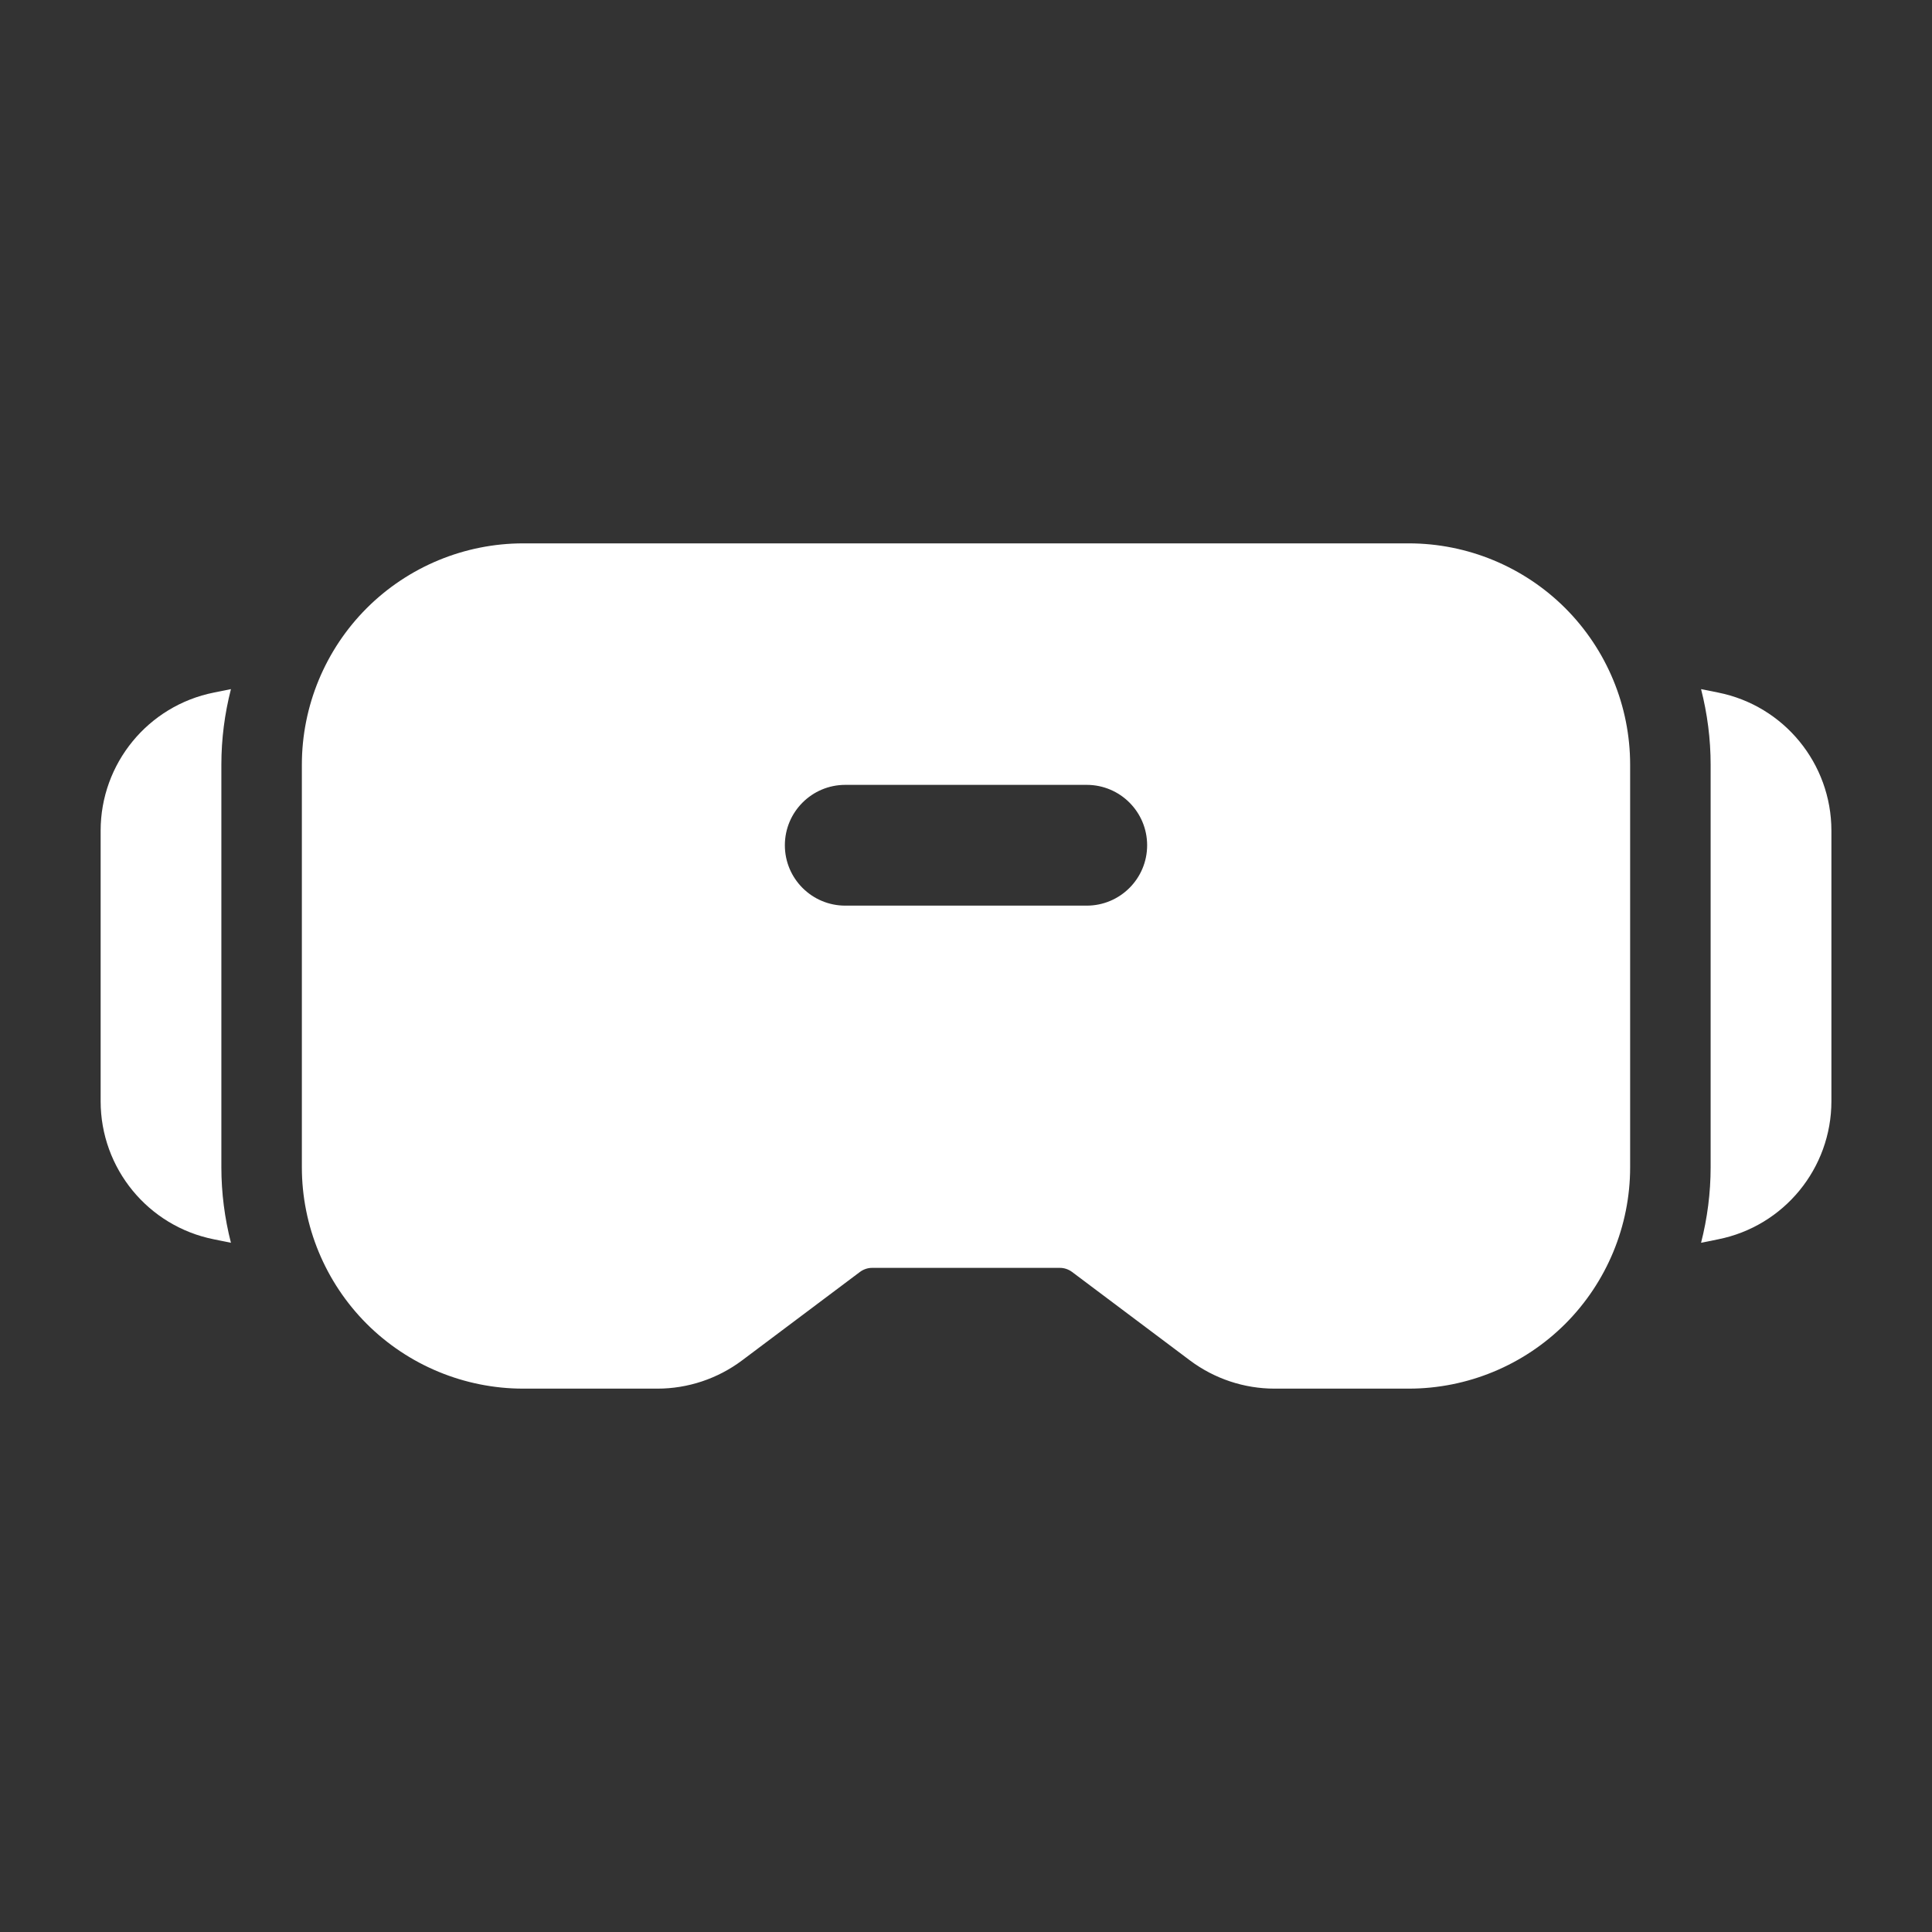
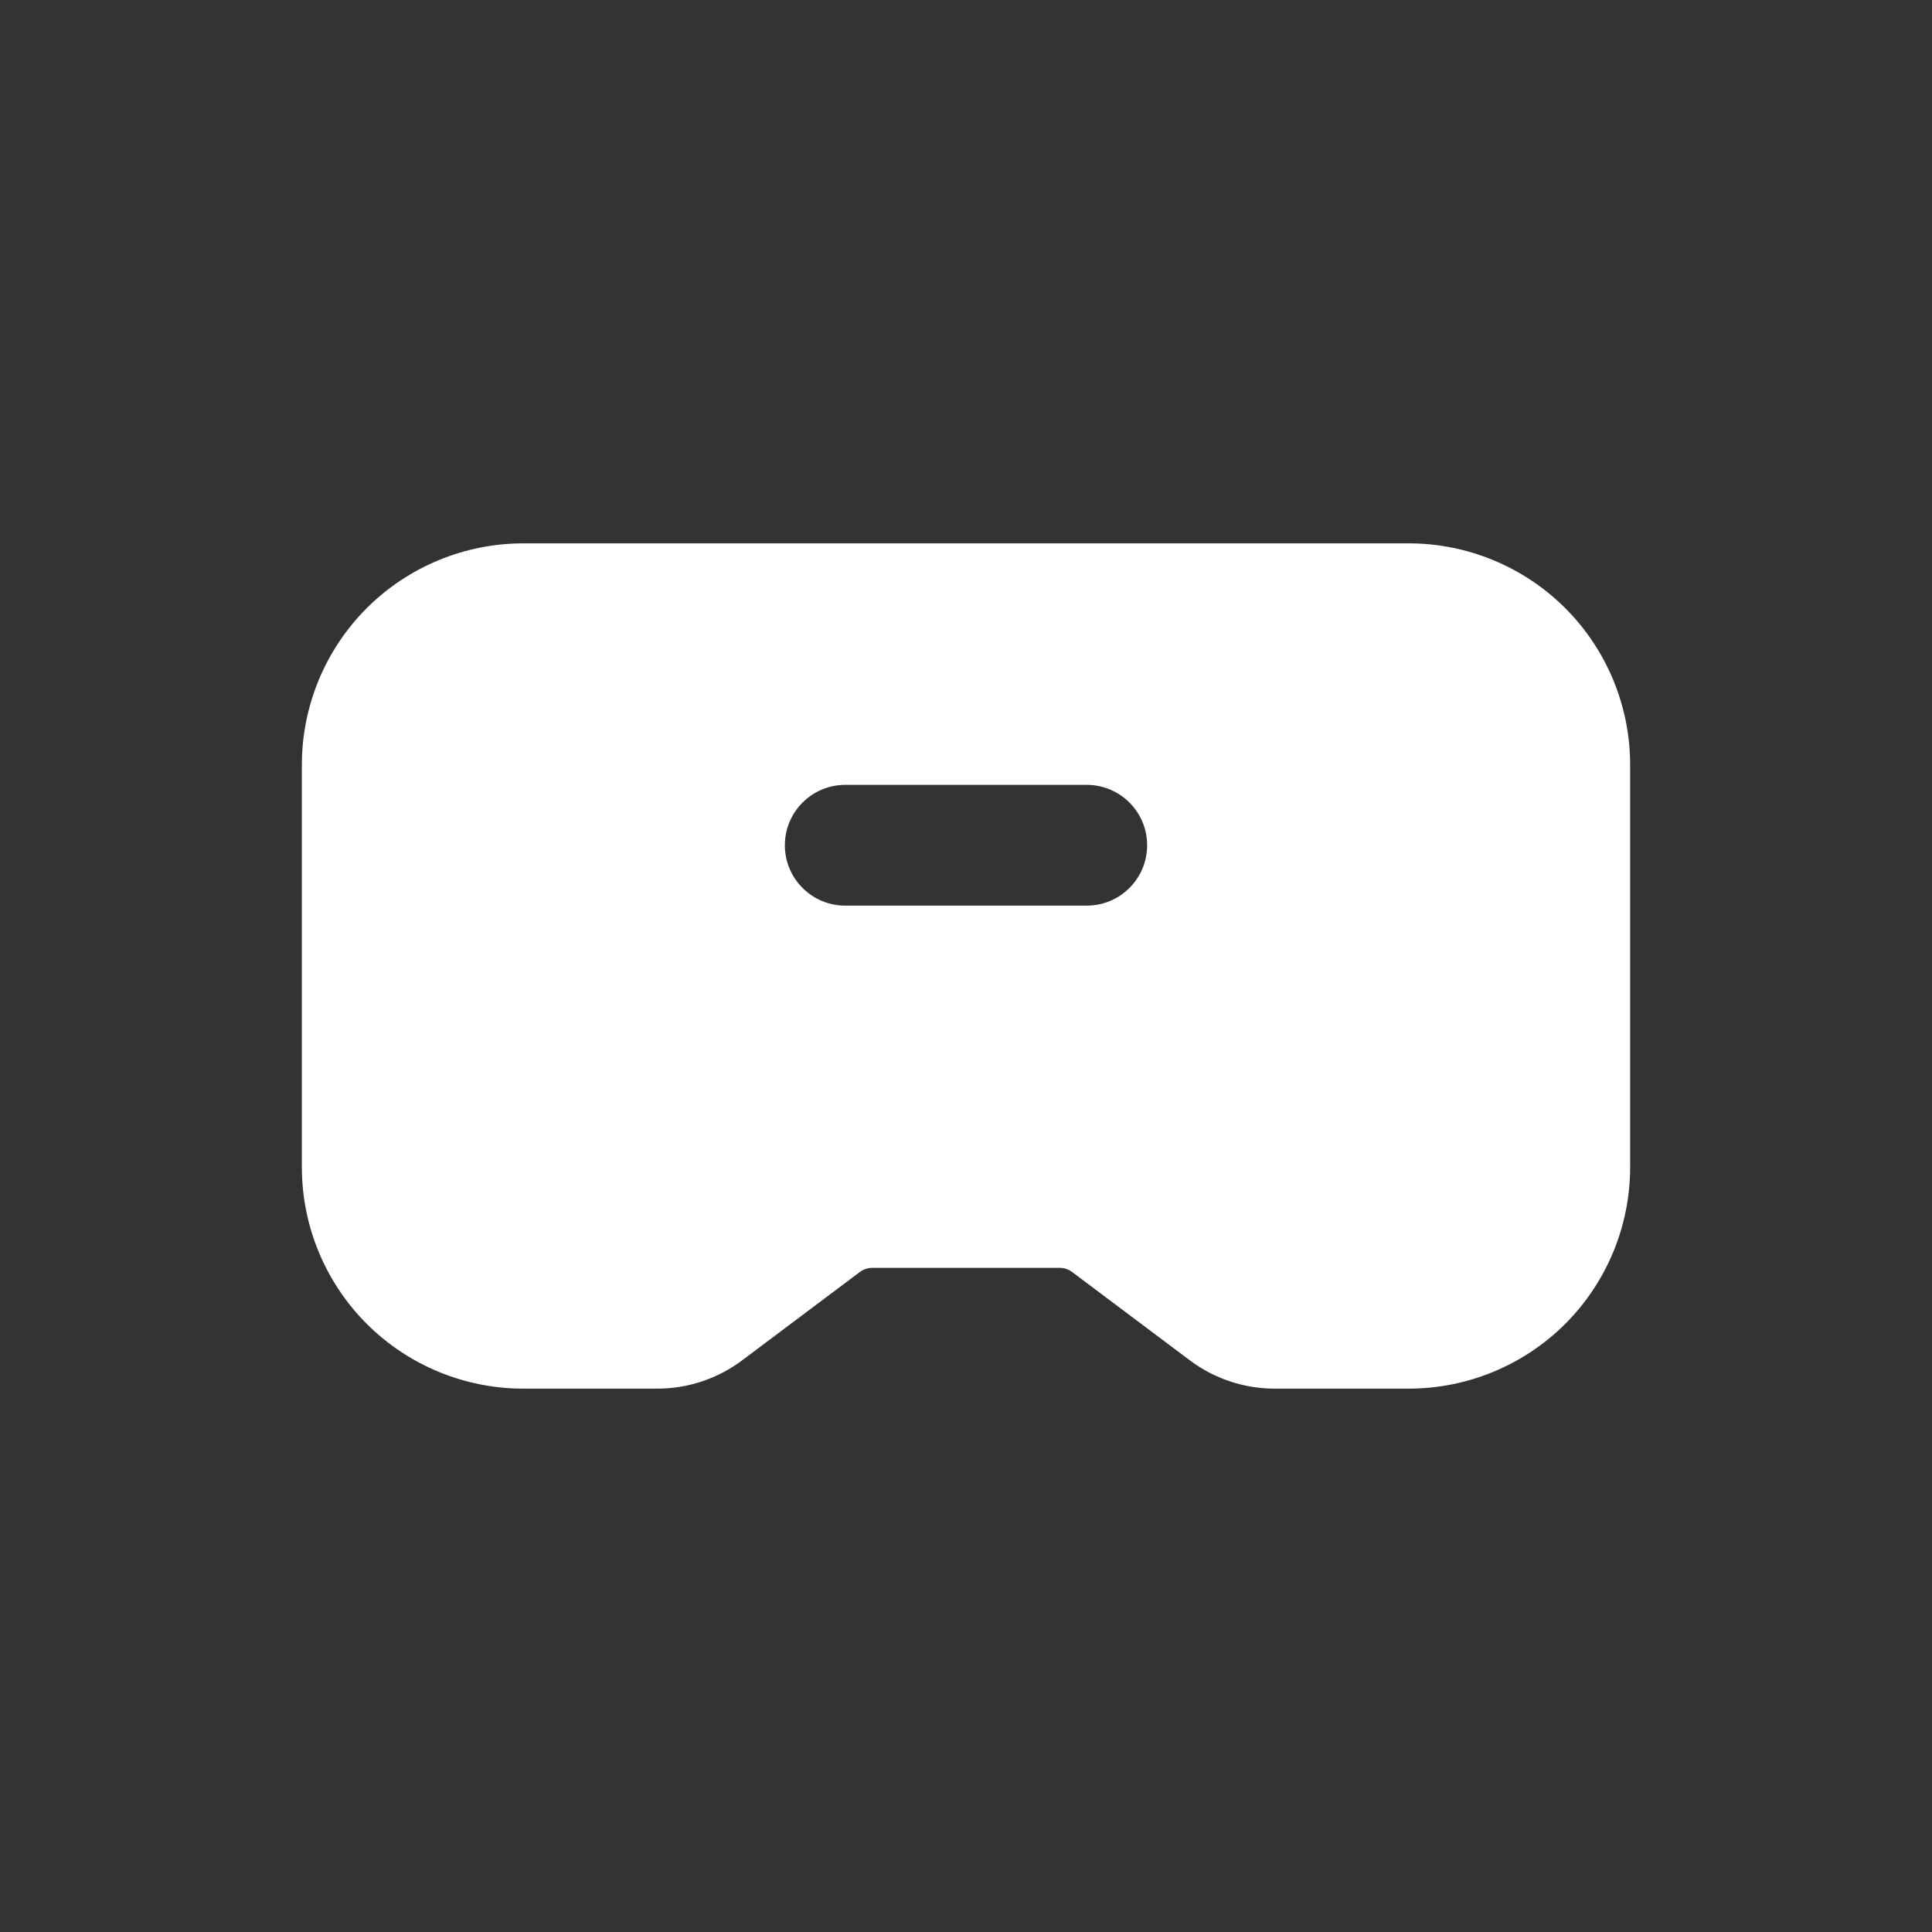
<svg xmlns="http://www.w3.org/2000/svg" width="45" height="45" viewBox="0 0 45 45" fill="none">
  <rect x="0" y="0" width="45" height="45" fill="#333333" stroke="none" />
  <path fill-rule="evenodd" clip-rule="evenodd" d="M37.969 17.812C37.969 16.446 37.425 15.133 36.459 14.166C35.492 13.2 34.179 12.656 32.812 12.656C27.429 12.656 17.571 12.656 12.188 12.656C10.821 12.656 9.508 13.2 8.541 14.166C7.575 15.133 7.031 16.446 7.031 17.812V27.188C7.031 28.554 7.575 29.867 8.541 30.834C9.508 31.8 10.821 32.344 12.188 32.344H15.313C16.022 32.344 16.714 32.113 17.282 31.688L20.031 29.625C20.113 29.565 20.211 29.531 20.312 29.531H24.688C24.789 29.531 24.887 29.565 24.969 29.625L27.718 31.688C28.286 32.113 28.978 32.344 29.687 32.344H32.812C34.179 32.344 35.492 31.8 36.459 30.834C37.425 29.867 37.969 28.554 37.969 27.188V17.812ZM19.688 21.094H25.312C26.089 21.094 26.719 20.464 26.719 19.688C26.719 18.911 26.089 18.281 25.312 18.281H19.688C18.911 18.281 18.281 18.911 18.281 19.688C18.281 20.464 18.911 21.094 19.688 21.094Z" fill="white" />
-   <path fill-rule="evenodd" clip-rule="evenodd" d="M5.379 16.051L4.982 16.131C3.448 16.437 2.344 17.785 2.344 19.349V25.649C2.344 27.213 3.448 28.561 4.982 28.866L5.379 28.947C5.233 28.377 5.156 27.785 5.156 27.186C5.156 24.396 5.156 20.601 5.156 17.811C5.156 17.213 5.233 16.621 5.379 16.051Z" fill="white" />
-   <path fill-rule="evenodd" clip-rule="evenodd" d="M39.621 16.051C39.767 16.621 39.844 17.213 39.844 17.811V27.186C39.844 27.785 39.767 28.377 39.621 28.947L40.019 28.866C41.552 28.561 42.657 27.213 42.657 25.649V19.349C42.657 17.785 41.552 16.437 40.019 16.131L39.621 16.051Z" fill="white" />
</svg>